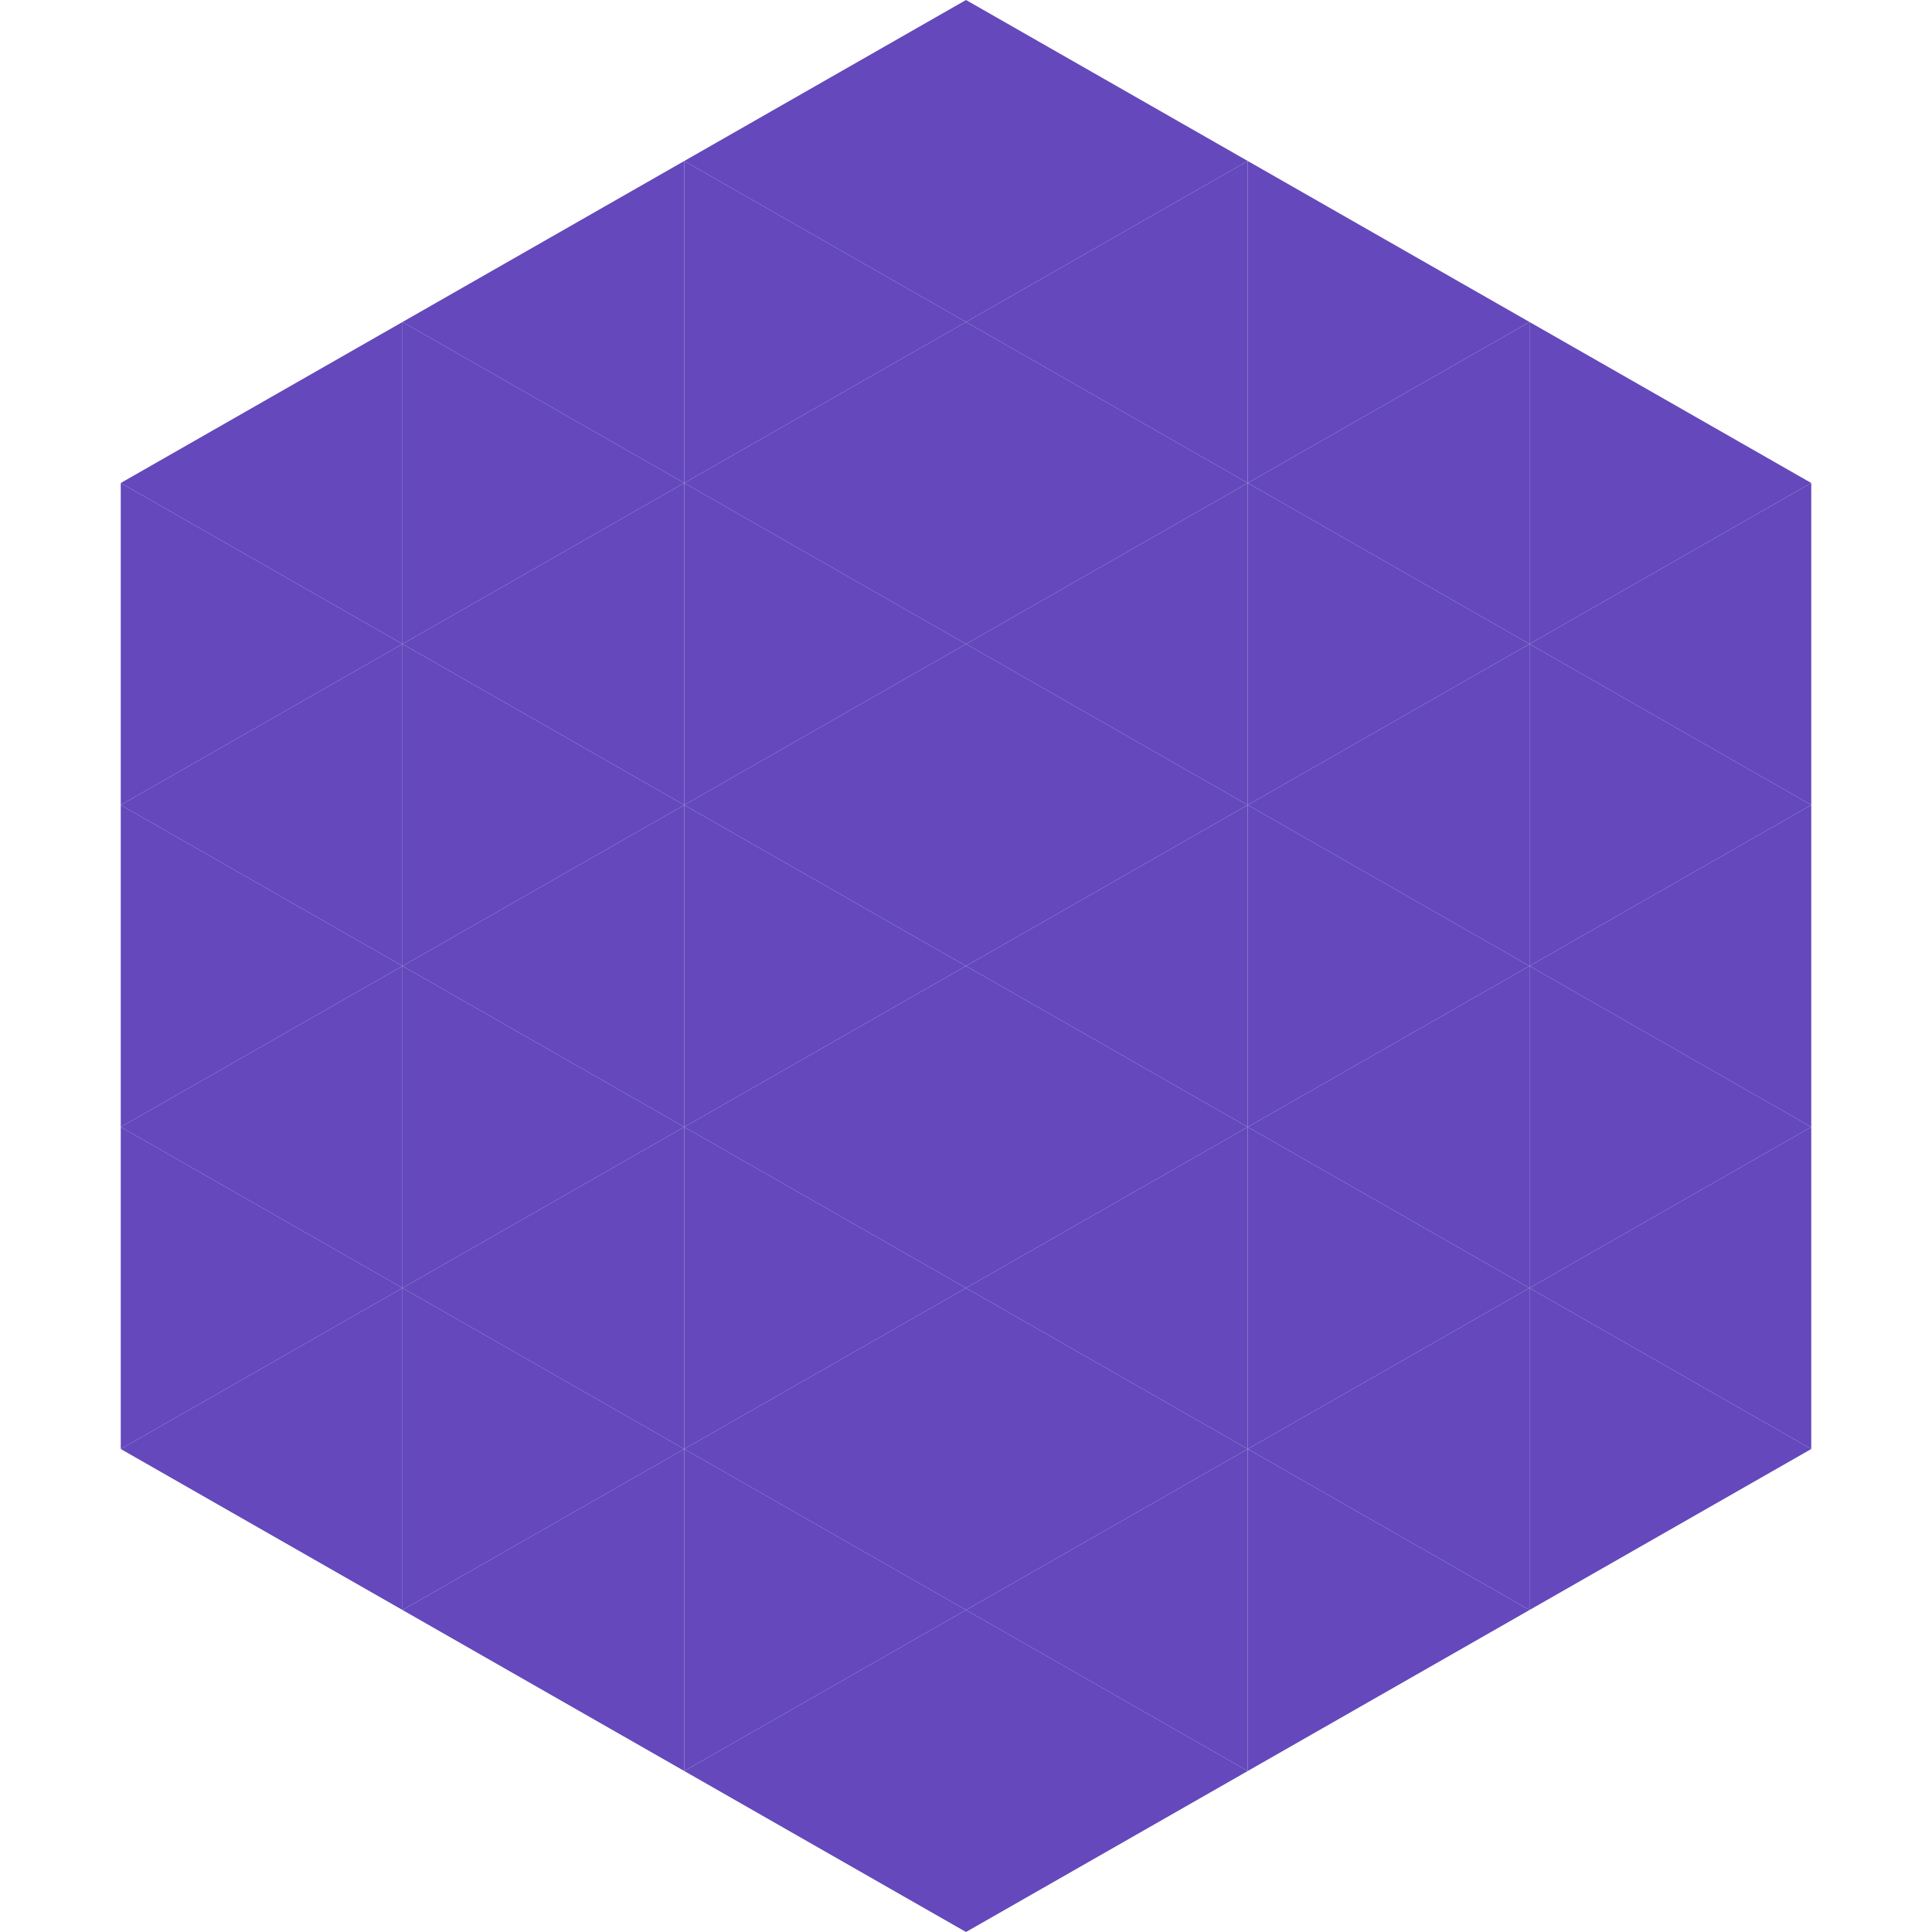
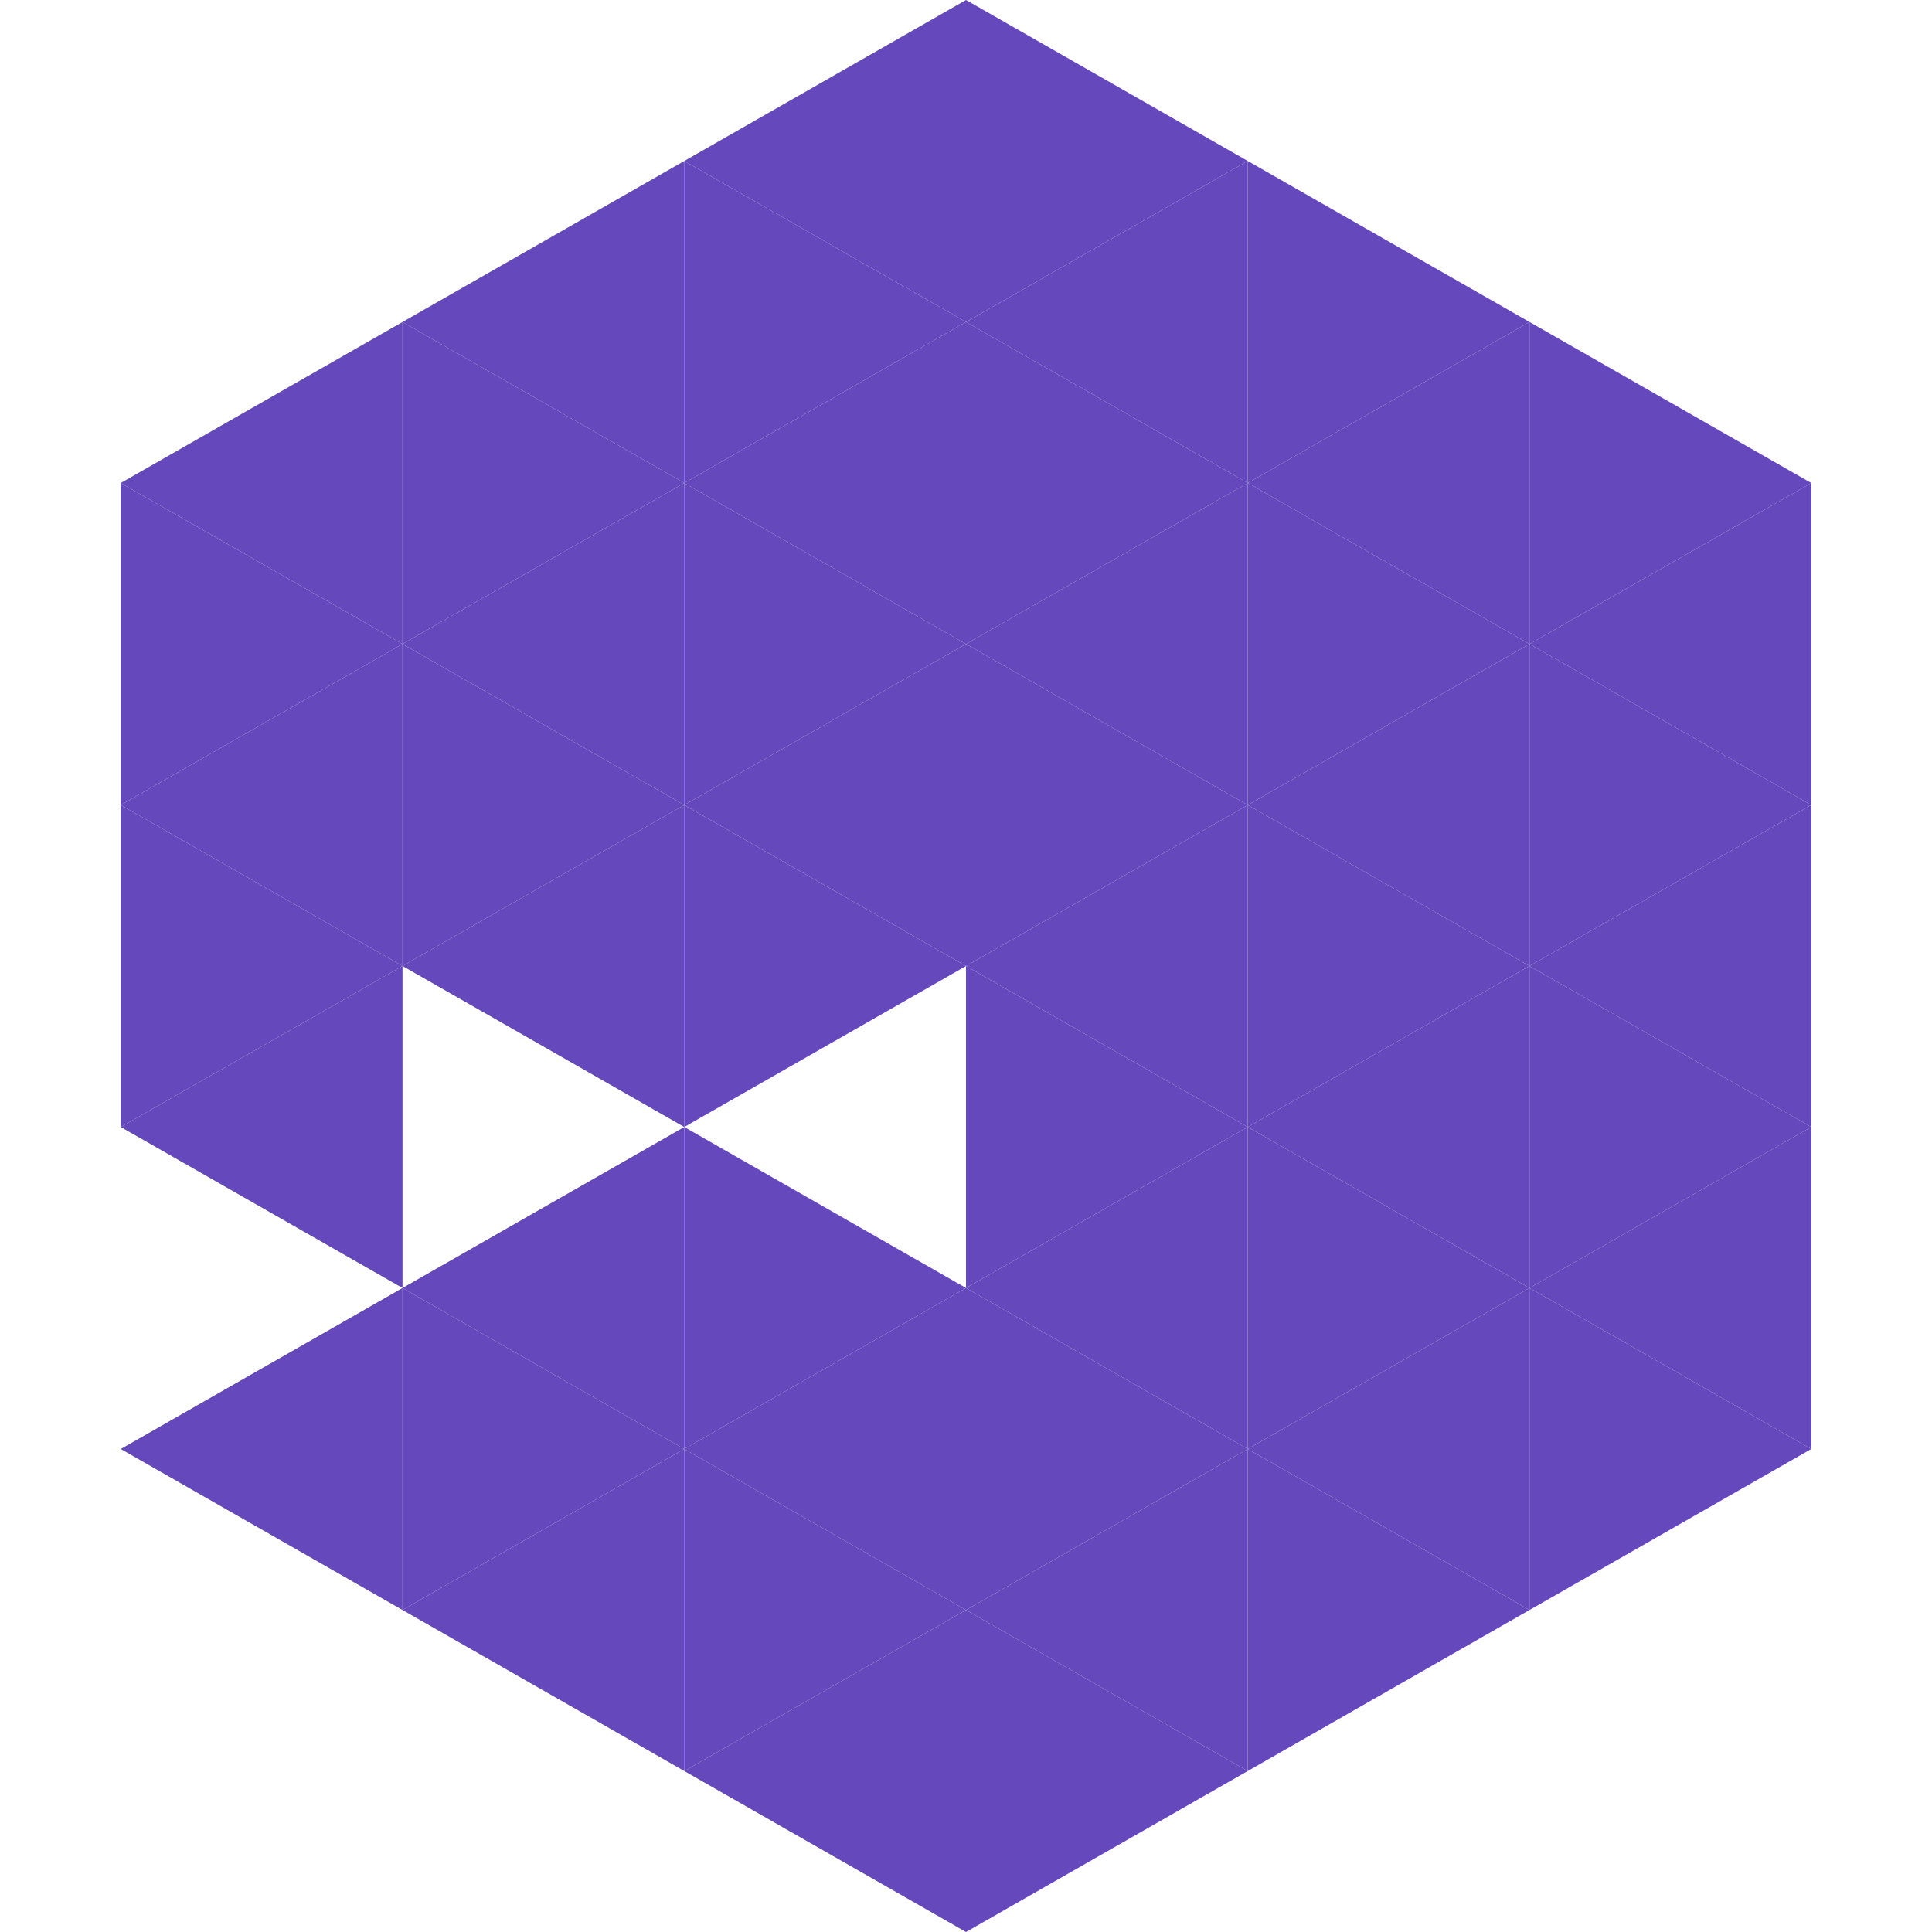
<svg xmlns="http://www.w3.org/2000/svg" width="240" height="240">
  <polygon points="50,40 15,60 50,80" style="fill:rgb(100,72,188)" />
  <polygon points="190,40 225,60 190,80" style="fill:rgb(100,72,188)" />
  <polygon points="15,60 50,80 15,100" style="fill:rgb(100,72,188)" />
  <polygon points="225,60 190,80 225,100" style="fill:rgb(100,72,188)" />
  <polygon points="50,80 15,100 50,120" style="fill:rgb(100,72,188)" />
  <polygon points="190,80 225,100 190,120" style="fill:rgb(100,72,188)" />
  <polygon points="15,100 50,120 15,140" style="fill:rgb(100,72,188)" />
  <polygon points="225,100 190,120 225,140" style="fill:rgb(100,72,188)" />
  <polygon points="50,120 15,140 50,160" style="fill:rgb(100,72,188)" />
  <polygon points="190,120 225,140 190,160" style="fill:rgb(100,72,188)" />
-   <polygon points="15,140 50,160 15,180" style="fill:rgb(100,72,188)" />
  <polygon points="225,140 190,160 225,180" style="fill:rgb(100,72,188)" />
  <polygon points="50,160 15,180 50,200" style="fill:rgb(100,72,188)" />
  <polygon points="190,160 225,180 190,200" style="fill:rgb(100,72,188)" />
  <polygon points="15,180 50,200 15,220" style="fill:rgb(255,255,255); fill-opacity:0" />
  <polygon points="225,180 190,200 225,220" style="fill:rgb(255,255,255); fill-opacity:0" />
  <polygon points="50,0 85,20 50,40" style="fill:rgb(255,255,255); fill-opacity:0" />
  <polygon points="190,0 155,20 190,40" style="fill:rgb(255,255,255); fill-opacity:0" />
  <polygon points="85,20 50,40 85,60" style="fill:rgb(100,72,188)" />
  <polygon points="155,20 190,40 155,60" style="fill:rgb(100,72,188)" />
  <polygon points="50,40 85,60 50,80" style="fill:rgb(100,72,188)" />
  <polygon points="190,40 155,60 190,80" style="fill:rgb(100,72,188)" />
  <polygon points="85,60 50,80 85,100" style="fill:rgb(100,72,188)" />
  <polygon points="155,60 190,80 155,100" style="fill:rgb(100,72,188)" />
  <polygon points="50,80 85,100 50,120" style="fill:rgb(100,72,188)" />
  <polygon points="190,80 155,100 190,120" style="fill:rgb(100,72,188)" />
  <polygon points="85,100 50,120 85,140" style="fill:rgb(100,72,188)" />
  <polygon points="155,100 190,120 155,140" style="fill:rgb(100,72,188)" />
-   <polygon points="50,120 85,140 50,160" style="fill:rgb(100,72,188)" />
  <polygon points="190,120 155,140 190,160" style="fill:rgb(100,72,188)" />
  <polygon points="85,140 50,160 85,180" style="fill:rgb(100,72,188)" />
  <polygon points="155,140 190,160 155,180" style="fill:rgb(100,72,188)" />
  <polygon points="50,160 85,180 50,200" style="fill:rgb(100,72,188)" />
  <polygon points="190,160 155,180 190,200" style="fill:rgb(100,72,188)" />
  <polygon points="85,180 50,200 85,220" style="fill:rgb(100,72,188)" />
  <polygon points="155,180 190,200 155,220" style="fill:rgb(100,72,188)" />
  <polygon points="120,0 85,20 120,40" style="fill:rgb(100,72,188)" />
  <polygon points="120,0 155,20 120,40" style="fill:rgb(100,72,188)" />
  <polygon points="85,20 120,40 85,60" style="fill:rgb(100,72,188)" />
  <polygon points="155,20 120,40 155,60" style="fill:rgb(100,72,188)" />
  <polygon points="120,40 85,60 120,80" style="fill:rgb(100,72,188)" />
  <polygon points="120,40 155,60 120,80" style="fill:rgb(100,72,188)" />
  <polygon points="85,60 120,80 85,100" style="fill:rgb(100,72,188)" />
  <polygon points="155,60 120,80 155,100" style="fill:rgb(100,72,188)" />
  <polygon points="120,80 85,100 120,120" style="fill:rgb(100,72,188)" />
  <polygon points="120,80 155,100 120,120" style="fill:rgb(100,72,188)" />
  <polygon points="85,100 120,120 85,140" style="fill:rgb(100,72,188)" />
  <polygon points="155,100 120,120 155,140" style="fill:rgb(100,72,188)" />
-   <polygon points="120,120 85,140 120,160" style="fill:rgb(100,72,188)" />
  <polygon points="120,120 155,140 120,160" style="fill:rgb(100,72,188)" />
  <polygon points="85,140 120,160 85,180" style="fill:rgb(100,72,188)" />
  <polygon points="155,140 120,160 155,180" style="fill:rgb(100,72,188)" />
  <polygon points="120,160 85,180 120,200" style="fill:rgb(100,72,188)" />
  <polygon points="120,160 155,180 120,200" style="fill:rgb(100,72,188)" />
  <polygon points="85,180 120,200 85,220" style="fill:rgb(100,72,188)" />
  <polygon points="155,180 120,200 155,220" style="fill:rgb(100,72,188)" />
  <polygon points="120,200 85,220 120,240" style="fill:rgb(100,72,188)" />
  <polygon points="120,200 155,220 120,240" style="fill:rgb(100,72,188)" />
  <polygon points="85,220 120,240 85,260" style="fill:rgb(255,255,255); fill-opacity:0" />
  <polygon points="155,220 120,240 155,260" style="fill:rgb(255,255,255); fill-opacity:0" />
</svg>